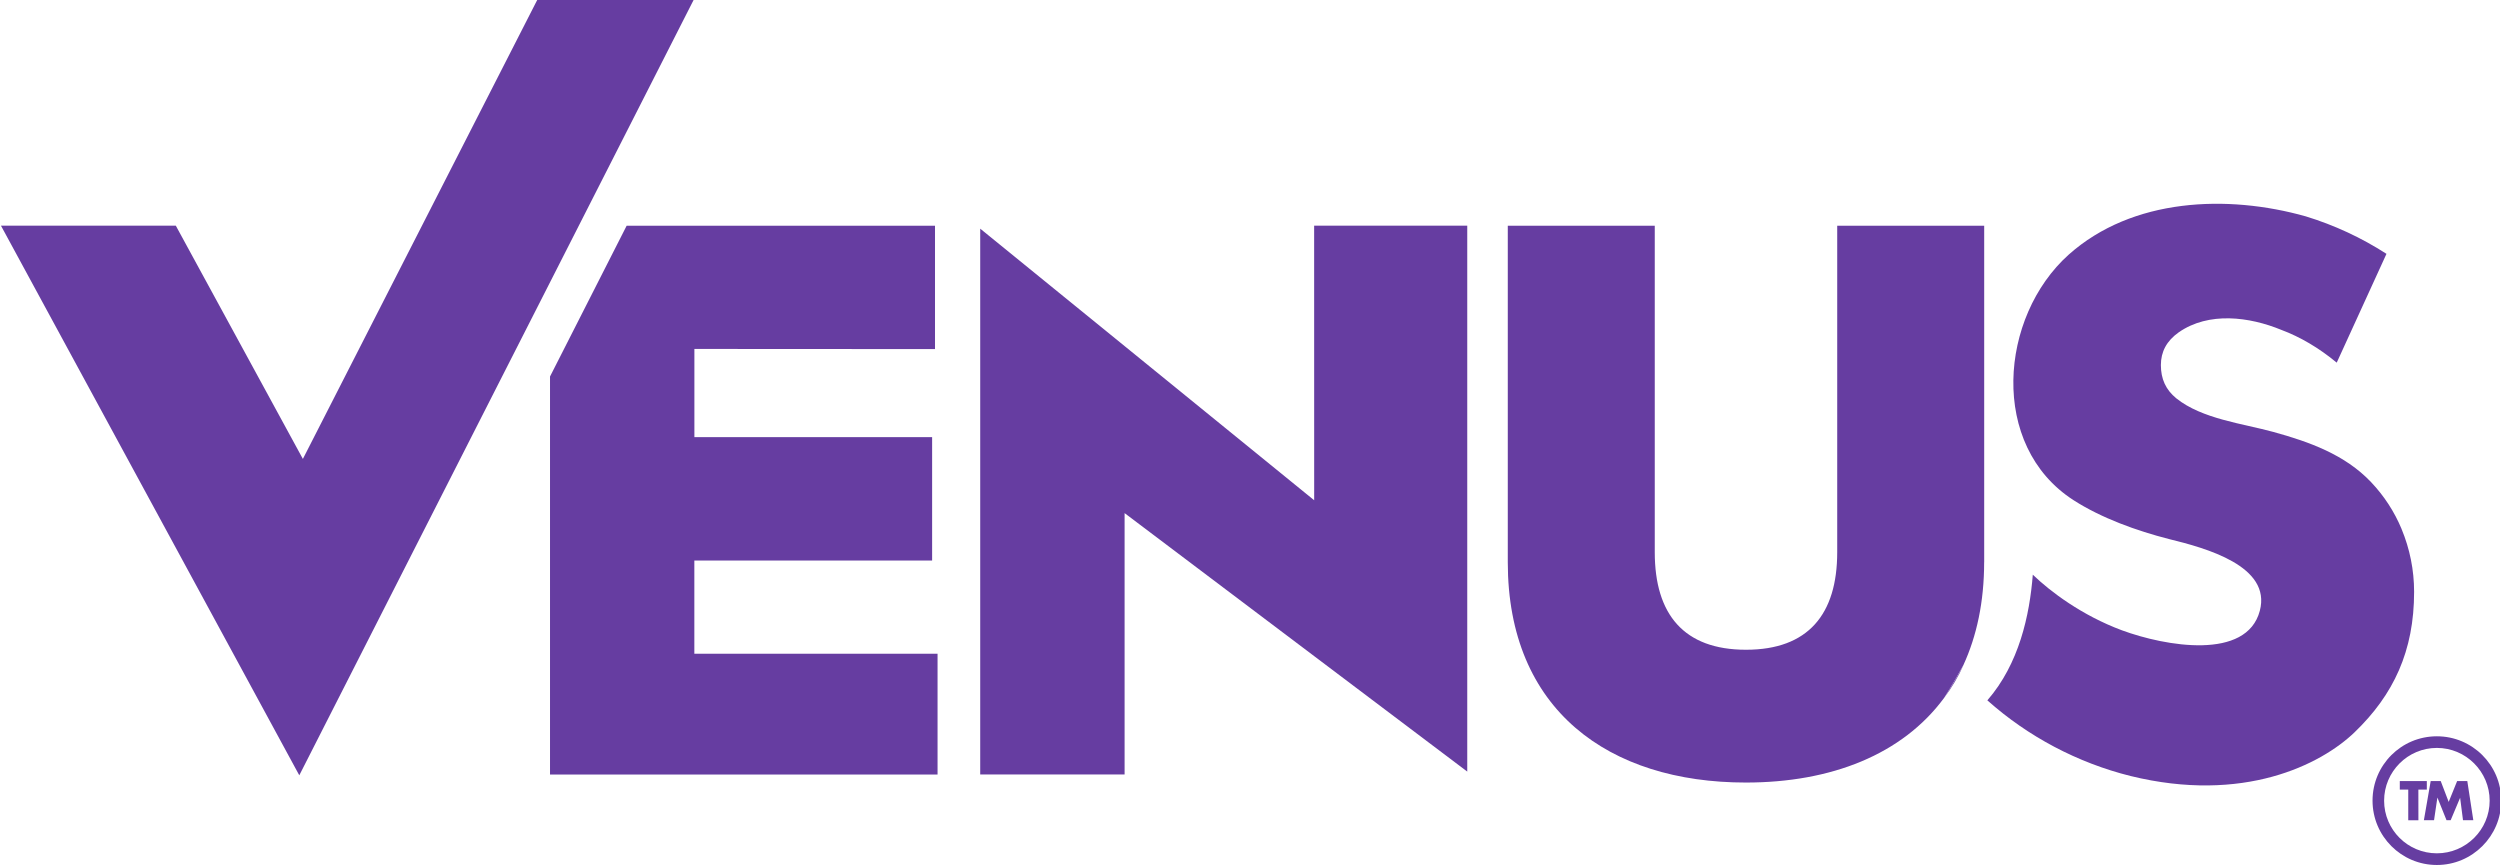
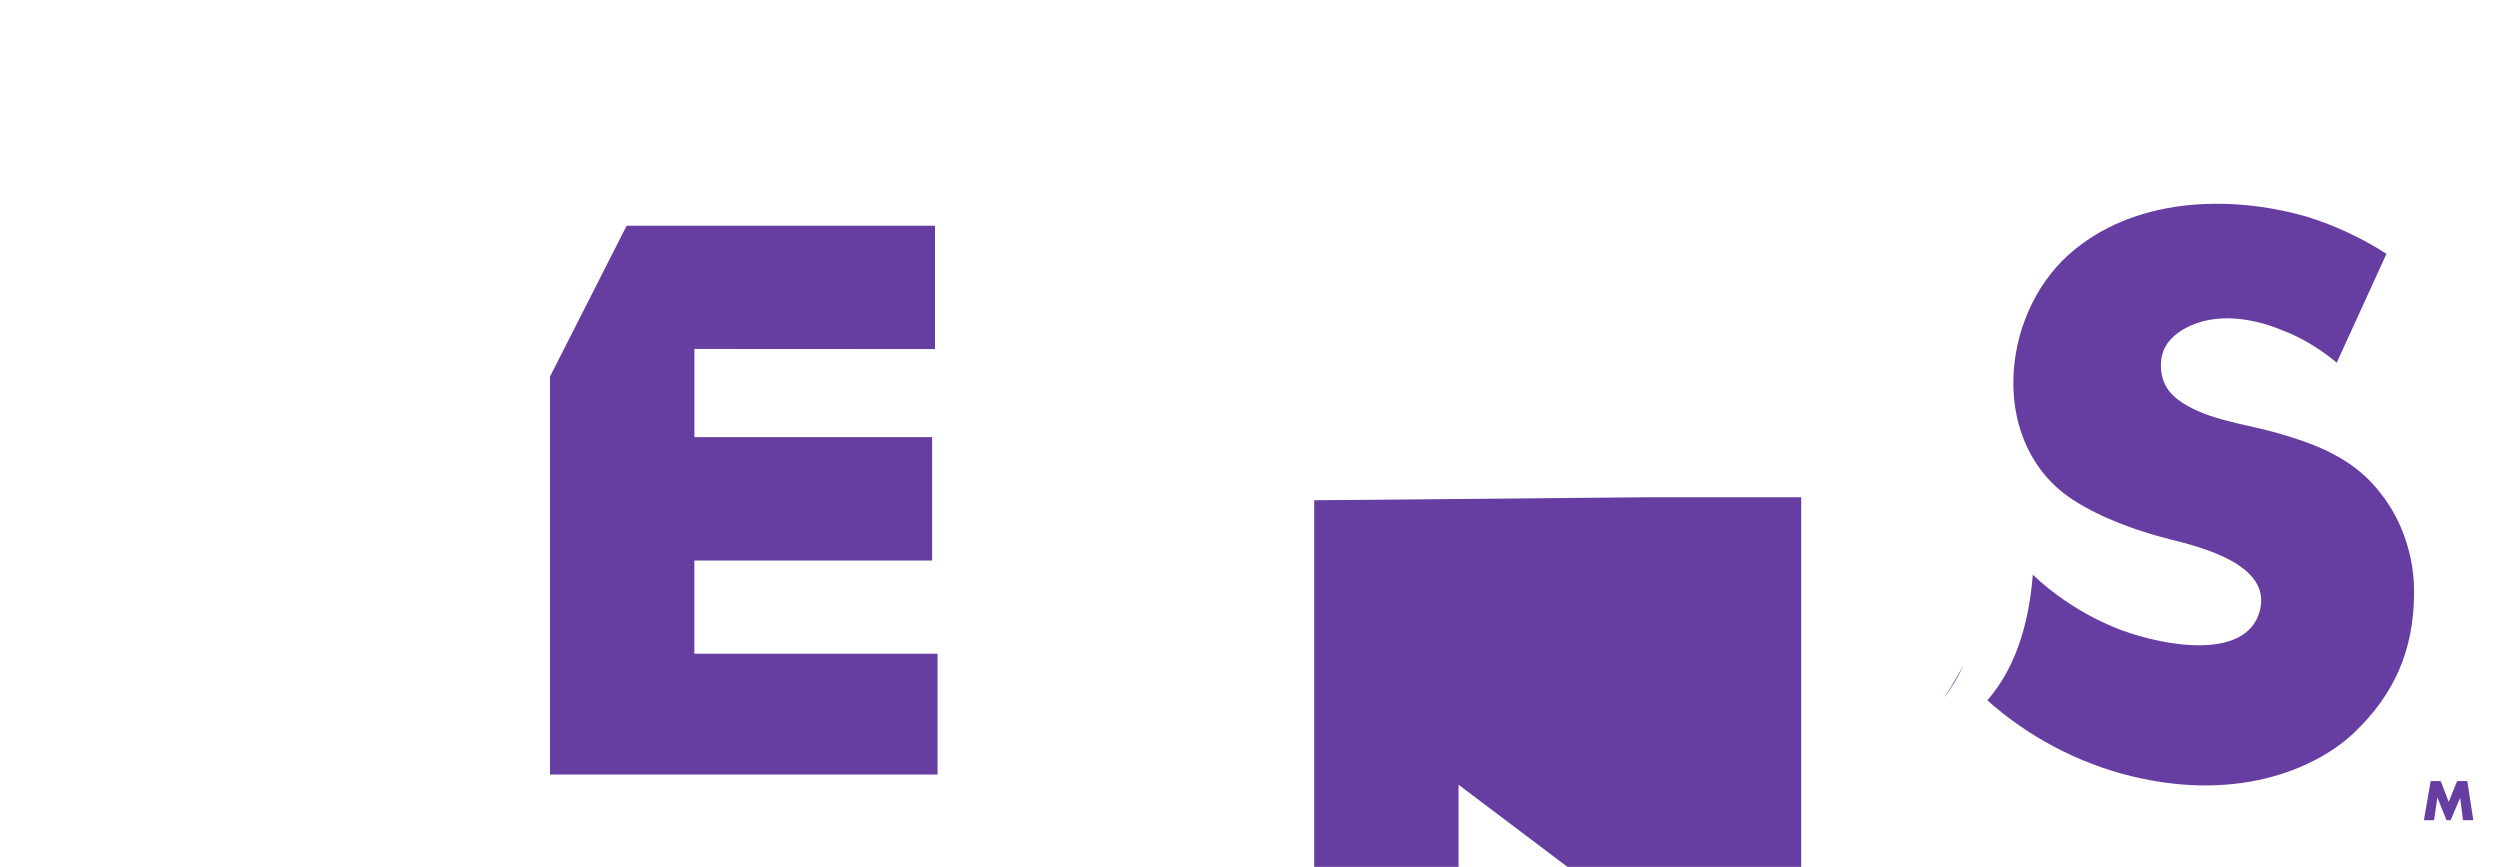
<svg xmlns="http://www.w3.org/2000/svg" width="52.917mm" height="18.349mm" viewBox="0 0 52.917 18.349">
  <g>
    <path d="M50.833 11.195c-.151-.363-.369-.699-.645-.99-.554-.584-1.31-.853-2.067-1.062-.654-.179-1.51-.275-2.055-.711-.224-.182-.327-.412-.327-.705 0-.281.121-.511.378-.693.635-.442 1.495-.33 2.173-.051.396.148.79.378 1.171.693l1.053-2.303c-.536-.345-1.104-.608-1.707-.793-1.661-.469-3.671-.39-5.017.808-1.471 1.316-1.692 4.046.1 5.199.593.381 1.337.648 2.021.823.781.191 2.173.572 1.922 1.519-.278 1.053-1.994.753-2.92.412-.847-.315-1.519-.823-1.885-1.177-.067.859-.29 1.888-.962 2.66.862.769 1.912 1.322 3.029 1.601 2.388.587 4.028-.236 4.745-.926.826-.796 1.259-1.719 1.259-2.972 0-.46-.091-.911-.266-1.331" fill="#663da1" />
-     <path d="M27.817 10.589l-7.069-5.749v11.553h3.056v-5.532l7.253 5.471v-11.556h-3.241z" fill="#663da1" />
-     <path d="M41.999 11.901v-7.123h-3.111v6.911c0 1.313-.614 2.064-1.931 2.064-1.316 0-1.931-.75-1.931-2.064v-6.911h-3.111v7.123c0 3.126 2.136 4.663 5.041 4.663 1.803 0 3.31-.593 4.194-1.791.036-.057.206-.324.409-.696.281-.611.439-1.337.439-2.176" fill="#663da1" />
+     <path d="M27.817 10.589v11.553h3.056v-5.532l7.253 5.471v-11.556h-3.241z" fill="#663da1" />
    <path d="M41.151 14.774c.157-.212.297-.445.412-.696-.206.372-.372.635-.412.696" fill="#663da1" />
    <path d="M14.697 13.837v-1.973h5.033v-2.611h-5.032v-1.867l5.093.003v-2.611h-6.527l-1.622 3.192v8.424h8.203v-2.557z" fill="#663da1" />
-     <path d="M6.411 9.714l-2.69-4.938h-3.701l6.315 11.635 8.367-16.452h-3.31z" fill="#663da1" />
-     <path d="M51.19 17.362h-.215v-.648h-.179v-.182h.572v.182h-.179z" fill="#663da1" />
    <path d="M51.45 16.532h.212l.169.442.179-.442h.215l.127.829h-.218l-.061-.475-.2.475h-.088l-.191-.475h-.003l-.07.475h-.215z" fill="#663da1" />
-     <path d="M51.581 15.831c-.617 0-1.117.502-1.117 1.117 0 .614.499 1.114 1.117 1.114.614 0 1.117-.499 1.117-1.114 0-.614-.502-1.117-1.117-1.117m0 2.478c-.753 0-1.362-.611-1.362-1.362 0-.753.608-1.362 1.362-1.362.75 0 1.362.608 1.362 1.362 0 .75-.611 1.362-1.362 1.362" fill="#663da1" />
  </g>
</svg>